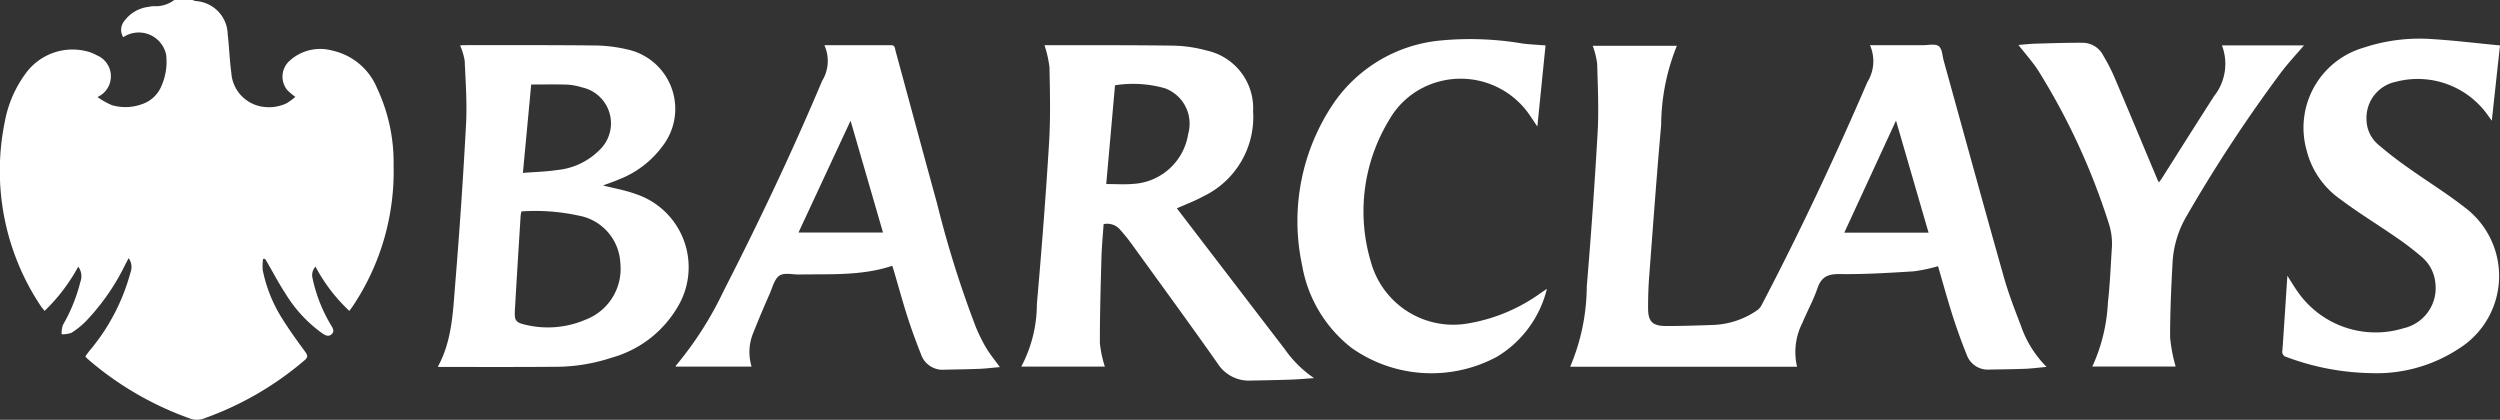
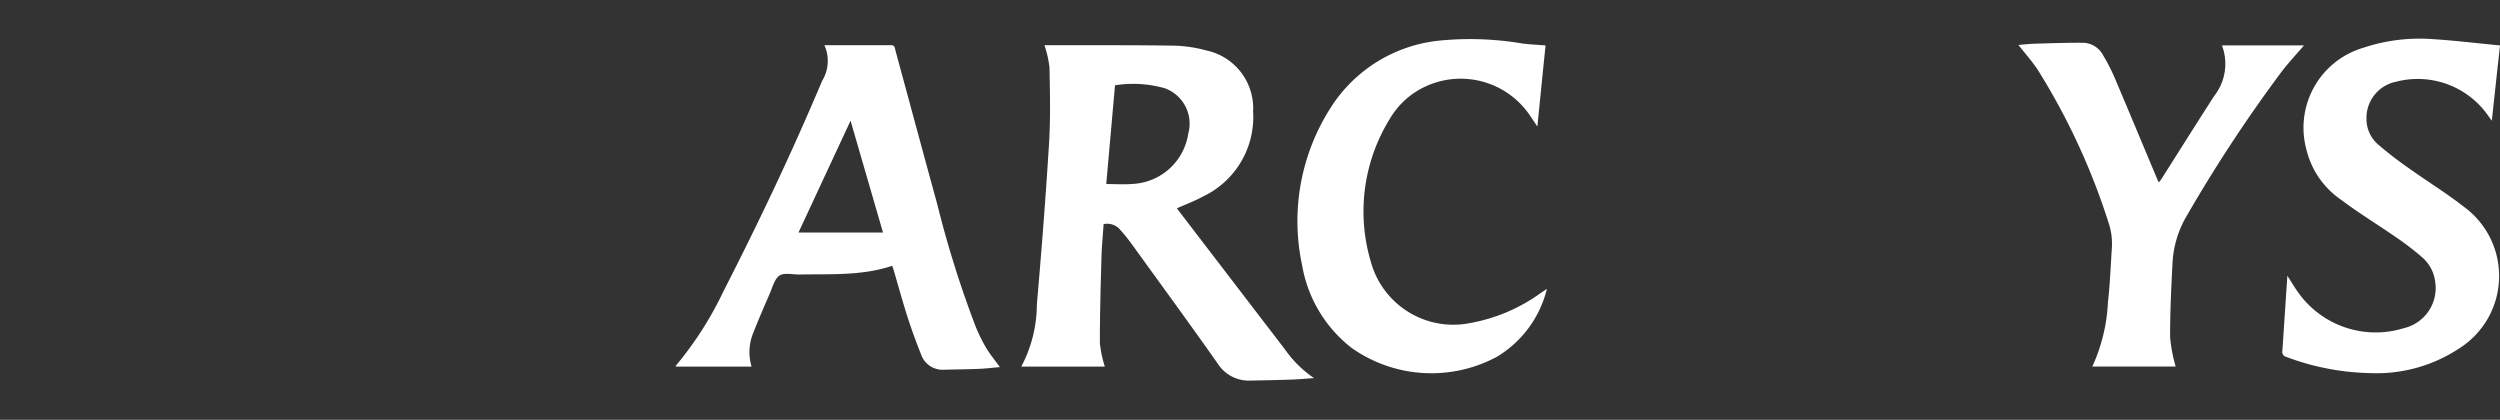
<svg xmlns="http://www.w3.org/2000/svg" id="Group_35" data-name="Group 35" width="182.929" height="30.716" viewBox="0 0 182.929 30.716">
  <rect x="0" y="0" width="182.929" height="30.716" fill="#333333" stroke="none" />
  <defs>
    <clipPath id="clip-path">
      <rect id="Rectangle_39" data-name="Rectangle 39" width="182.929" height="30.716" fill="#fff" />
    </clipPath>
  </defs>
  <g id="Group_26" data-name="Group 26" transform="translate(0 0)" clip-path="url(#clip-path)">
-     <path id="Path_62" data-name="Path 62" d="M14.085,0a1.612,1.612,0,0,0,.23.077,2.491,2.491,0,0,1,2.346,2.438c.113.934.137,1.879.265,2.811A2.687,2.687,0,0,0,18.98,7.764a3.011,3.011,0,0,0,1.992-.208,4.911,4.911,0,0,0,.639-.466,4.975,4.975,0,0,1-.6-.51A1.559,1.559,0,0,1,21.2,4.438,3.324,3.324,0,0,1,24.307,3.7,4.614,4.614,0,0,1,27.59,6.449,12.794,12.794,0,0,1,28.8,12.124a17.7,17.7,0,0,1-2.923,10.182c-.088.136-.187.266-.314.445a12.38,12.38,0,0,1-2.478-3.24.918.918,0,0,0-.213.863,11.109,11.109,0,0,0,1.265,3.277c.136.255.425.551.115.816-.285.243-.581-.02-.822-.187a9.934,9.934,0,0,1-2.554-2.818c-.478-.727-.882-1.5-1.32-2.257-.053-.09-.109-.178-.164-.267l-.142.011a3.634,3.634,0,0,0-.025.817,10.517,10.517,0,0,0,1.434,3.562c.519.833,1.1,1.63,1.68,2.422.187.257.195.4-.055.612a23.255,23.255,0,0,1-7.413,4.276,1.406,1.406,0,0,1-.876.018,23.36,23.36,0,0,1-7.613-4.42,1.9,1.9,0,0,1-.137-.157c.094-.129.184-.262.284-.388A14.864,14.864,0,0,0,9.54,19.966a1.131,1.131,0,0,0-.125-1.078c-.092.171-.161.3-.226.424a16.4,16.4,0,0,1-2.9,4.188,5.749,5.749,0,0,1-1.066.855,1.857,1.857,0,0,1-.716.1,2,2,0,0,1,.1-.683A12.1,12.1,0,0,0,5.88,20.626a1.156,1.156,0,0,0-.157-1.113,13.2,13.2,0,0,1-2.46,3.236c-.1-.132-.2-.229-.267-.338A17.839,17.839,0,0,1,.351,8.909,8.539,8.539,0,0,1,1.917,5.323a4.234,4.234,0,0,1,4.675-1.5,3.536,3.536,0,0,1,.492.222A1.663,1.663,0,0,1,7.132,7.1a5.477,5.477,0,0,0,1.07.6,3.558,3.558,0,0,0,2.25-.1A2.326,2.326,0,0,0,11.8,6.32a4.39,4.39,0,0,0,.358-2.314,2.046,2.046,0,0,0-3.14-1.283,1.021,1.021,0,0,1,.089-1.2A2.58,2.58,0,0,1,10.894.5a1.38,1.38,0,0,1,.371-.048A2.247,2.247,0,0,0,12.752,0Z" transform="translate(0 0)" fill="#fff" />
-     <path id="Path_63" data-name="Path 63" d="M269.14,7.072c1.323,0,2.612,0,3.9,0,.386,0,.878-.117,1.129.073s.259.694.362,1.064c1.463,5.278,2.909,10.56,4.4,15.832.341,1.208.8,2.388,1.249,3.561a7.918,7.918,0,0,0,1.877,3.012c-.576.052-1.075.119-1.576.139-.873.034-1.747.04-2.621.057a1.637,1.637,0,0,1-1.651-1.1c-.378-.934-.72-1.886-1.027-2.846-.382-1.2-.713-2.411-1.066-3.619a12.046,12.046,0,0,1-1.782.376c-1.8.112-3.6.224-5.4.2-.875-.013-1.357.2-1.644,1.049-.293.861-.746,1.666-1.093,2.51A4.69,4.69,0,0,0,263.8,30.6H247.2a15.227,15.227,0,0,0,1.213-5.857q.473-5.629.795-11.271c.093-1.682.014-3.374-.035-5.061a6.1,6.1,0,0,0-.325-1.294h6.159a15.634,15.634,0,0,0-1.15,5.793c-.329,3.71-.6,7.426-.88,11.14-.058.759-.079,1.522-.076,2.283,0,.969.329,1.29,1.319,1.289,1.123,0,2.247-.035,3.37-.076a6.031,6.031,0,0,0,3.242-1.042,1.127,1.127,0,0,0,.359-.382c2.8-5.346,5.366-10.806,7.754-16.347a2.9,2.9,0,0,0,.191-2.7m4.287,13.716-2.382-8.2-3.784,8.2Z" transform="translate(-132.307 -3.767)" fill="#fff" />
-     <path id="Path_64" data-name="Path 64" d="M81.016,17.377c.77.2,1.595.337,2.368.619a5.641,5.641,0,0,1,3.036,8.355,8.106,8.106,0,0,1-4.787,3.63,13.1,13.1,0,0,1-4.049.663c-2.831.025-5.662.011-8.493.013-.053,0-.107-.008-.168-.013,1.046-1.9,1.106-4.009,1.275-6.073q.478-5.836.792-11.685c.082-1.541-.033-3.095-.1-4.64a4.713,4.713,0,0,0-.337-1.114c.076-.006.18-.021.284-.021,3.164,0,6.328-.013,9.492.022a10.777,10.777,0,0,1,2.43.284,4.45,4.45,0,0,1,2.6,7.09,7.187,7.187,0,0,1-3.2,2.436c-.391.166-.8.3-1.145.433m-5.972,1.9a3,3,0,0,0-.06.336c-.142,2.295-.289,4.589-.418,6.884-.043.775.052.911.81,1.082a6.992,6.992,0,0,0,4.362-.382,3.98,3.98,0,0,0,2.544-4.122,3.706,3.706,0,0,0-3.043-3.49,14.9,14.9,0,0,0-4.195-.308m.106-2.819c.893-.07,1.7-.087,2.481-.207a5.046,5.046,0,0,0,3.131-1.473A2.69,2.69,0,0,0,79.473,10.2a4.466,4.466,0,0,0-1.057-.2c-.864-.03-1.73-.01-2.66-.01-.2,2.162-.4,4.263-.607,6.473" transform="translate(-36.888 -3.806)" fill="#fff" />
    <path id="Path_65" data-name="Path 65" d="M162.493,7.123a.805.805,0,0,1,.112-.009c3.122.006,6.246-.011,9.368.035a9.972,9.972,0,0,1,2.377.356,4.32,4.32,0,0,1,3.4,4.447,6.44,6.44,0,0,1-3.65,6.227c-.629.341-1.306.594-1.929.873q3.936,5.141,7.9,10.31a8.287,8.287,0,0,0,2.134,2.112c-.559.038-1.116.09-1.676.11-.984.035-1.97.053-2.955.071a2.7,2.7,0,0,1-2.421-1.254c-2.042-2.9-4.136-5.763-6.215-8.636a12.639,12.639,0,0,0-.907-1.135,1.236,1.236,0,0,0-1.22-.422c-.054.807-.133,1.6-.156,2.4-.058,2.1-.121,4.2-.116,6.308a8.367,8.367,0,0,0,.363,1.719h-6.116a9.807,9.807,0,0,0,1.142-4.574c.344-3.931.651-7.866.892-11.8.112-1.834.066-3.68.031-5.519a8.122,8.122,0,0,0-.365-1.619M167,17.274c.7,0,1.327.045,1.942-.008A4.326,4.326,0,0,0,173,13.606a2.756,2.756,0,0,0-1.714-3.342,8.492,8.492,0,0,0-3.641-.215c-.213,2.4-.423,4.77-.641,7.225" transform="translate(-86.058 -3.808)" fill="#fff" />
    <path id="Path_66" data-name="Path 66" d="M117.266,7.107c1.646,0,3.255.005,4.863,0,.3,0,.282.214.329.388,1.017,3.736,2.022,7.476,3.049,11.21a77,77,0,0,0,2.816,8.981,11.872,11.872,0,0,0,.768,1.562c.288.483.651.92,1.009,1.415-.473.042-.958.1-1.445.125-.873.036-1.747.045-2.621.066a1.671,1.671,0,0,1-1.71-1.141c-.357-.9-.691-1.808-.986-2.728-.358-1.119-.666-2.255-1-3.383-.034-.117-.076-.232-.116-.351-2.226.744-4.513.594-6.782.637-.5.009-1.111-.154-1.464.077-.369.242-.51.854-.714,1.32-.411.937-.814,1.877-1.189,2.829a3.673,3.673,0,0,0-.141,2.514h-5.54c0-.013-.02-.048-.009-.059a25.575,25.575,0,0,0,3.486-5.444c2.584-5.052,5.022-10.173,7.222-15.4a2.794,2.794,0,0,0,.172-2.608m1.911,5.517-3.811,8.182h6.185l-2.374-8.182" transform="translate(-56.937 -3.802)" fill="#fff" />
-     <path id="Path_67" data-name="Path 67" d="M359.68,23.439c.272.426.474.767.7,1.091a6.952,6.952,0,0,0,7.806,2.751A3.015,3.015,0,0,0,370.5,23.9a2.819,2.819,0,0,0-.947-1.8,20.007,20.007,0,0,0-1.907-1.465c-1.343-.931-2.745-1.782-4.049-2.763a6.215,6.215,0,0,1-2.51-3.616,6.1,6.1,0,0,1,4.161-7.5,13.008,13.008,0,0,1,5.13-.624c1.6.1,3.2.3,4.862.456-.2,1.812-.395,3.615-.6,5.507-.137-.188-.223-.3-.307-.424A6.289,6.289,0,0,0,367.6,9.253a2.69,2.69,0,0,0-2.13,2.718,2.446,2.446,0,0,0,.891,1.9,28.019,28.019,0,0,0,2.235,1.721c1.343.956,2.752,1.822,4.048,2.837a6.266,6.266,0,0,1-.419,10.347,10.948,10.948,0,0,1-6.471,1.789,18.429,18.429,0,0,1-6.137-1.179.39.39,0,0,1-.3-.482c.126-1.782.239-3.564.364-5.464" transform="translate(-192.31 -3.264)" fill="#fff" />
+     <path id="Path_67" data-name="Path 67" d="M359.68,23.439c.272.426.474.767.7,1.091a6.952,6.952,0,0,0,7.806,2.751A3.015,3.015,0,0,0,370.5,23.9a2.819,2.819,0,0,0-.947-1.8,20.007,20.007,0,0,0-1.907-1.465c-1.343-.931-2.745-1.782-4.049-2.763a6.215,6.215,0,0,1-2.51-3.616,6.1,6.1,0,0,1,4.161-7.5,13.008,13.008,0,0,1,5.13-.624c1.6.1,3.2.3,4.862.456-.2,1.812-.395,3.615-.6,5.507-.137-.188-.223-.3-.307-.424A6.289,6.289,0,0,0,367.6,9.253a2.69,2.69,0,0,0-2.13,2.718,2.446,2.446,0,0,0,.891,1.9,28.019,28.019,0,0,0,2.235,1.721c1.343.956,2.752,1.822,4.048,2.837a6.266,6.266,0,0,1-.419,10.347,10.948,10.948,0,0,1-6.471,1.789,18.429,18.429,0,0,1-6.137-1.179.39.39,0,0,1-.3-.482" transform="translate(-192.31 -3.264)" fill="#fff" />
    <path id="Path_68" data-name="Path 68" d="M222.547,24.417a8.028,8.028,0,0,1-3.641,4.957,10.124,10.124,0,0,1-10.658-.644,9.745,9.745,0,0,1-3.612-6.037,15.376,15.376,0,0,1,2.355-11.936,10.7,10.7,0,0,1,7.615-4.5,22.857,22.857,0,0,1,6.177.209c.534.066,1.074.089,1.664.136-.2,1.951-.392,3.884-.6,5.937-.189-.283-.312-.47-.439-.655a6.117,6.117,0,0,0-7.524-2.376,5.908,5.908,0,0,0-2.859,2.511,12.868,12.868,0,0,0-1.353,10.44,6.253,6.253,0,0,0,7.155,4.476,12.657,12.657,0,0,0,5.309-2.246c.138-.09.274-.184.411-.276" transform="translate(-109.357 -3.278)" fill="#fff" />
    <path id="Path_69" data-name="Path 69" d="M317.761,6.892c.387-.03.824-.081,1.264-.094,1.15-.033,2.3-.072,3.451-.065a1.7,1.7,0,0,1,1.488.926,13.791,13.791,0,0,1,.8,1.544c1.072,2.52,2.123,5.048,3.183,7.574a1.78,1.78,0,0,0,.1.17c.082-.116.155-.211.219-.311,1.27-2,2.528-4.005,3.812-6a3.8,3.8,0,0,0,.576-3.709h6c-.567.666-1.181,1.314-1.711,2.024A107.53,107.53,0,0,0,330.075,19.4a7.47,7.47,0,0,0-1.035,3.415c-.1,1.824-.183,3.65-.179,5.475a11.342,11.342,0,0,0,.406,2.135h-6.1a12.639,12.639,0,0,0,1.143-4.693c.154-1.333.2-2.678.29-4.018a4.772,4.772,0,0,0-.25-1.834,49.121,49.121,0,0,0-5.1-11.051c-.431-.683-.985-1.289-1.49-1.94" transform="translate(-170.07 -3.603)" fill="#fff" />
  </g>
</svg>